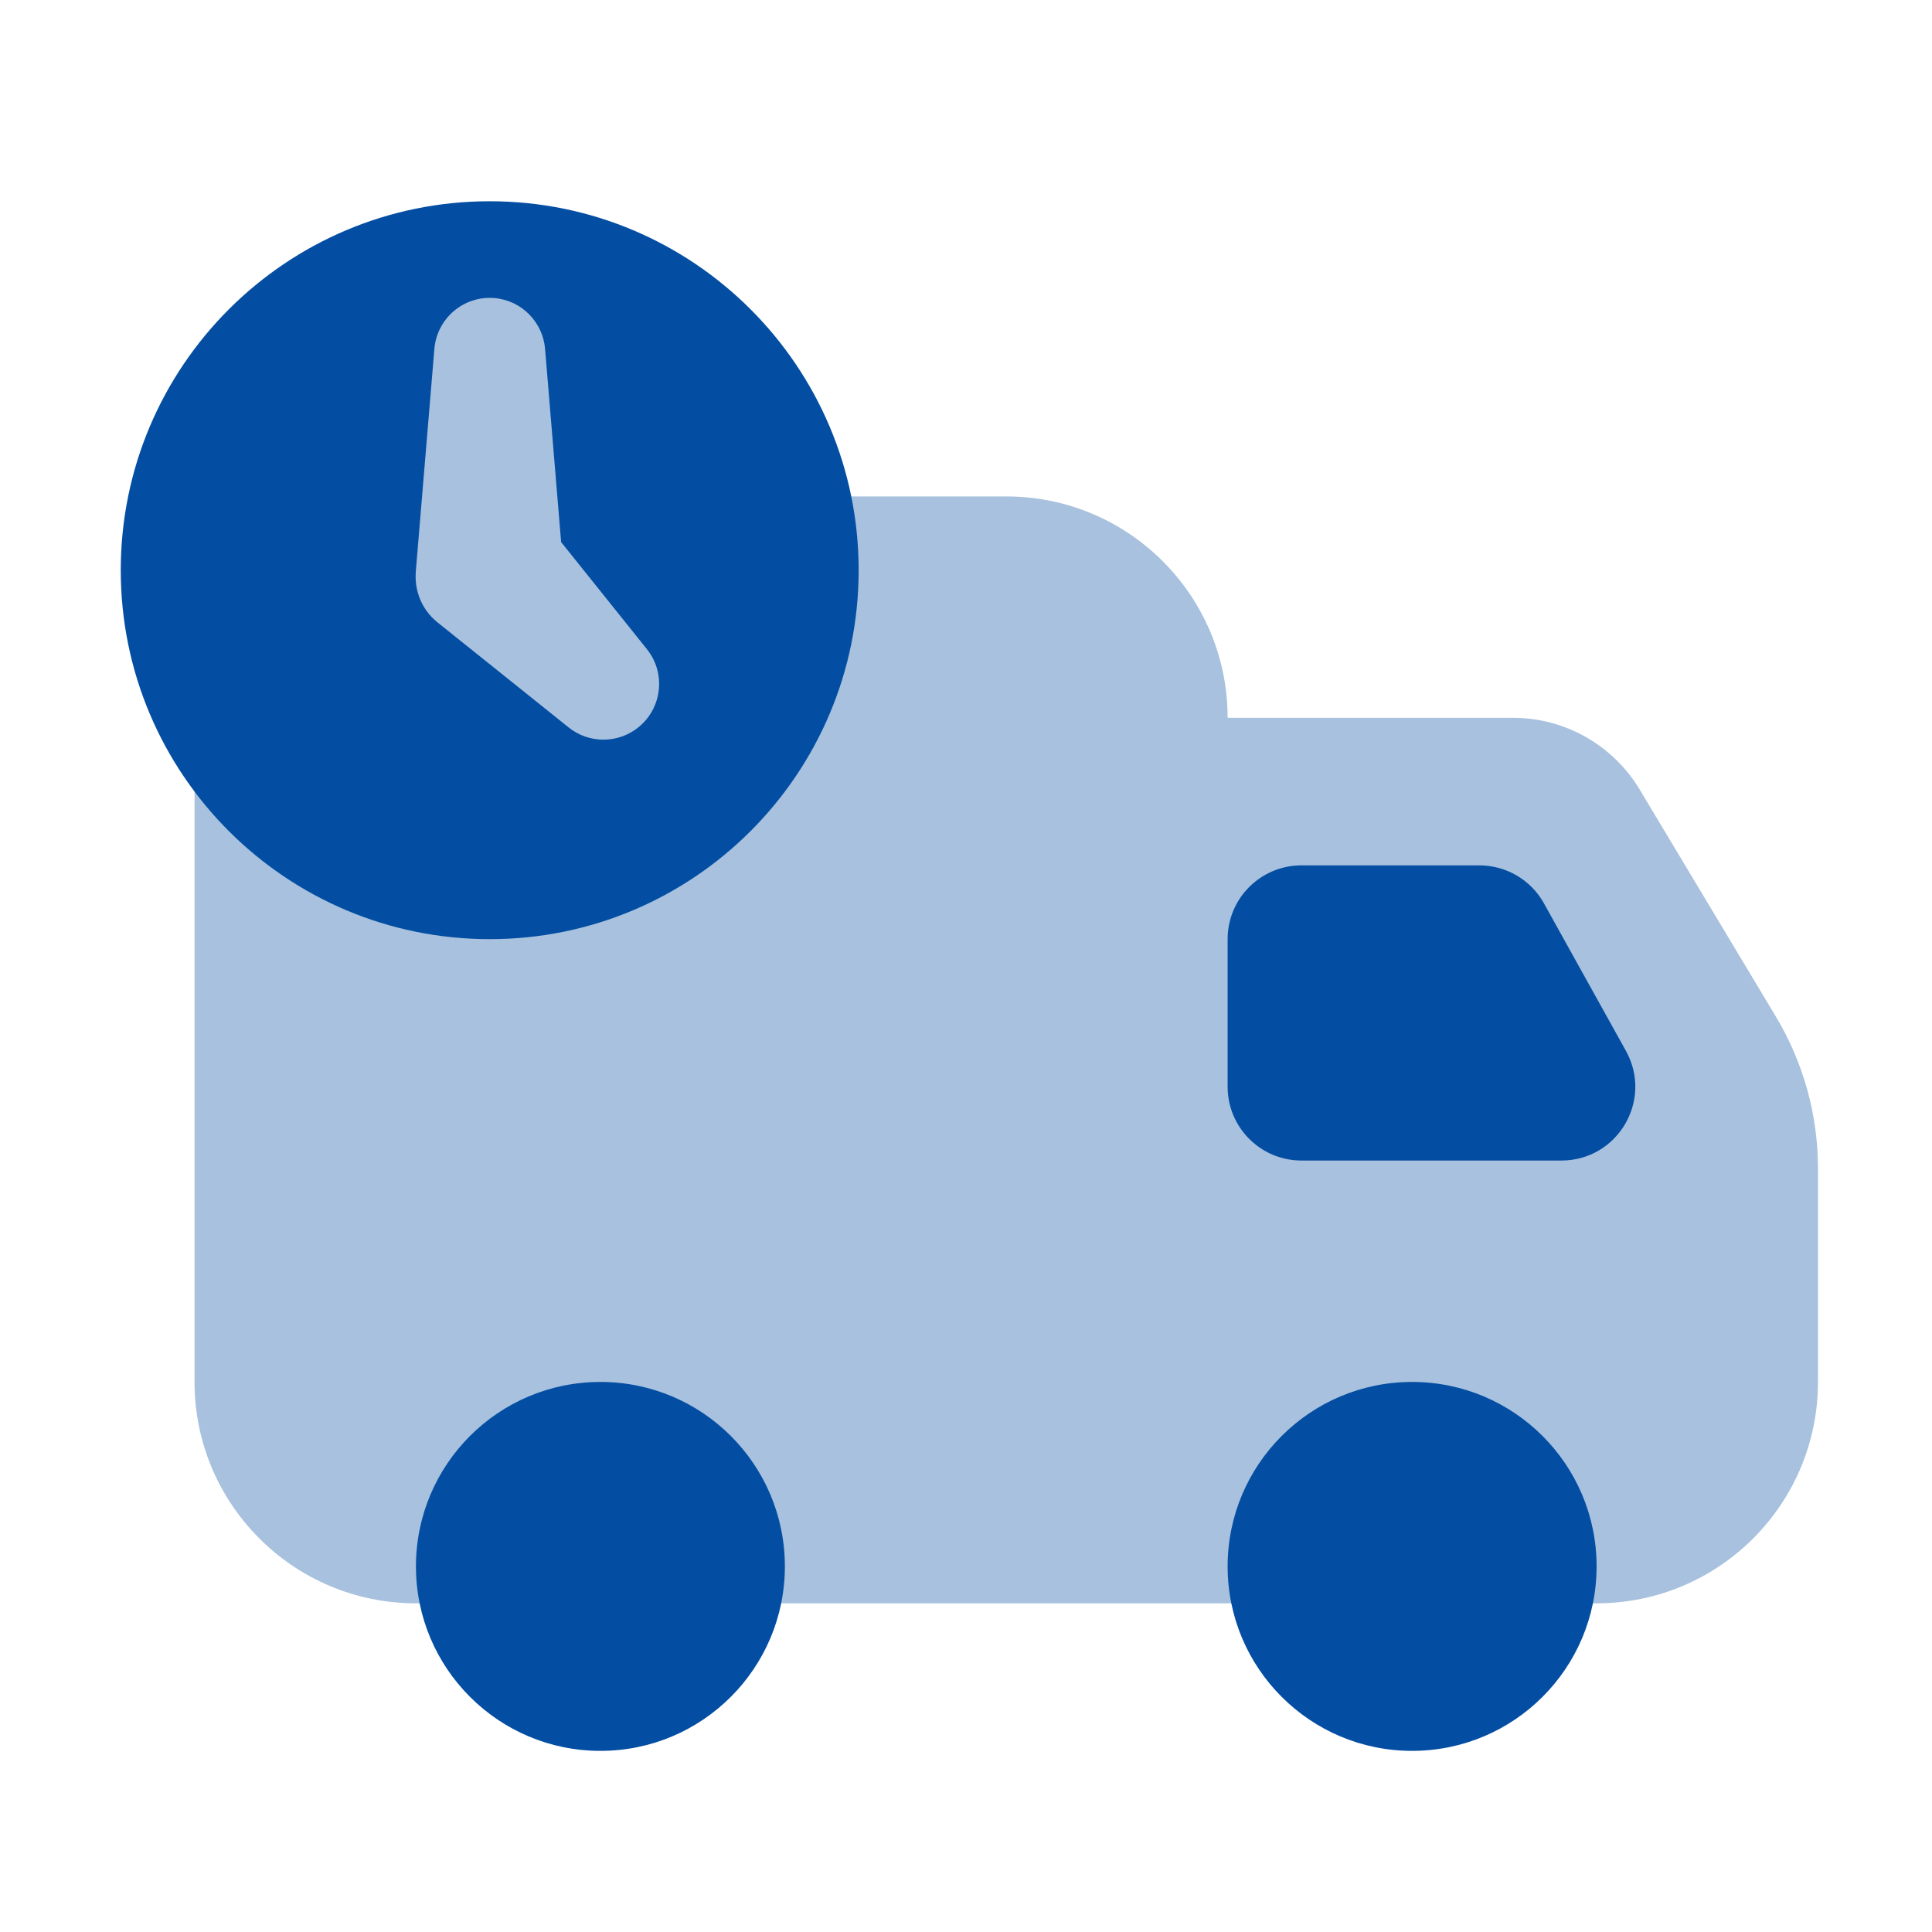
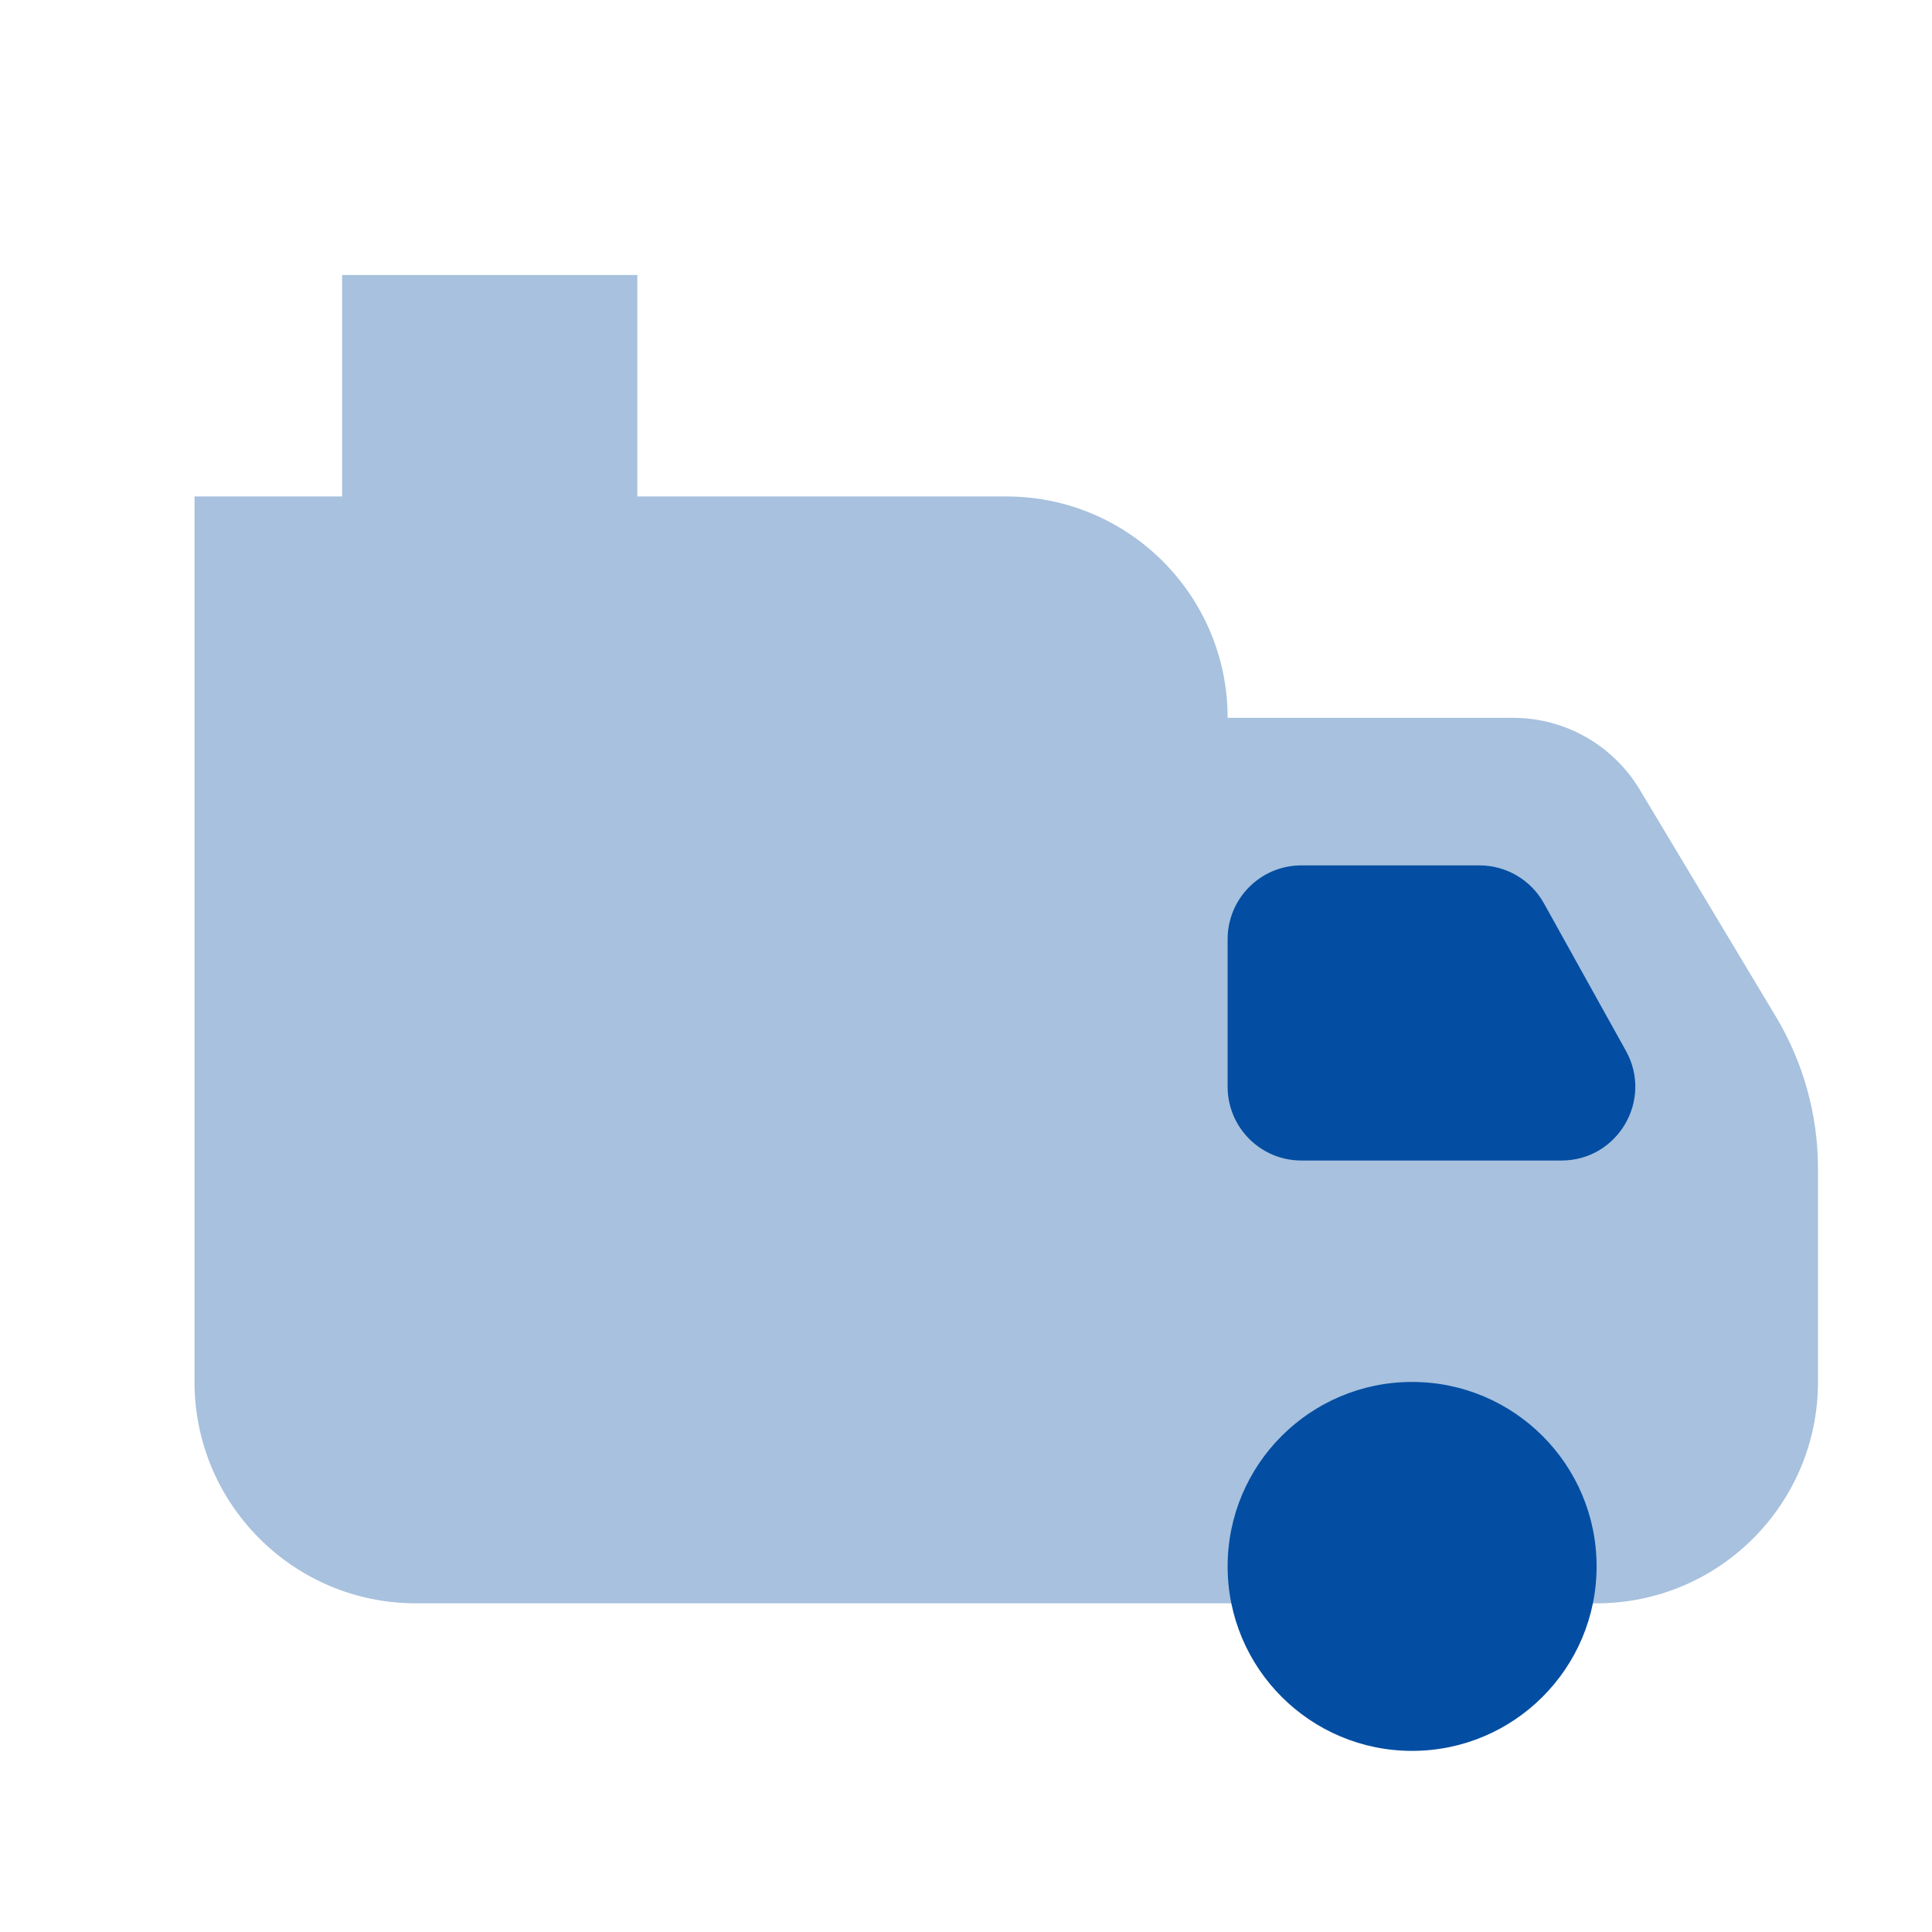
<svg xmlns="http://www.w3.org/2000/svg" width="48" height="48" viewBox="0 0 48 48" fill="none">
  <path opacity="0.35" d="M44.122 25.259L40.736 19.614C40.072 18.51 38.879 17.834 37.592 17.834H30.5C30.5 14.796 28.038 12.334 25 12.334H15.834V6.833H8.5V12.334H4.833V34.334C4.833 37.371 7.296 39.834 10.334 39.834H30.5H39.667C42.705 39.834 45.167 37.371 45.167 34.334V29.032C45.167 27.702 44.806 26.399 44.122 25.259Z" fill="#034EA2" />
-   <path d="M14.917 43.5C17.448 43.5 19.5 41.448 19.5 38.917C19.5 36.386 17.448 34.334 14.917 34.334C12.386 34.334 10.334 36.386 10.334 38.917C10.334 41.448 12.386 43.5 14.917 43.5Z" fill="#034EA2" />
  <path d="M35.083 43.5C37.615 43.5 39.667 41.448 39.667 38.917C39.667 36.386 37.615 34.334 35.083 34.334C32.552 34.334 30.5 36.386 30.5 38.917C30.5 41.448 32.552 43.5 35.083 43.5Z" fill="#034EA2" />
  <path d="M38.794 28.833H32.333C31.321 28.833 30.5 28.012 30.5 27V23.333C30.5 22.321 31.321 21.5 32.333 21.5H36.755C37.421 21.5 38.035 21.861 38.358 22.442L40.396 26.109C41.075 27.332 40.191 28.833 38.794 28.833Z" fill="#034EA2" />
-   <path d="M12.167 5C7.105 5 3 9.105 3 14.167C3 19.229 7.105 23.333 12.167 23.333C17.229 23.333 21.333 19.229 21.333 14.167C21.333 9.105 17.229 5 12.167 5ZM13.542 8.667L13.941 13.468L16.072 16.128C16.55 16.724 16.453 17.595 15.857 18.073C15.342 18.486 14.621 18.47 14.128 18.073L10.87 15.463C10.48 15.151 10.295 14.678 10.33 14.216L10.333 14.167L10.792 8.667C10.856 7.908 11.521 7.343 12.282 7.405C12.962 7.462 13.487 8.007 13.542 8.667Z" fill="#034EA2" />
</svg>